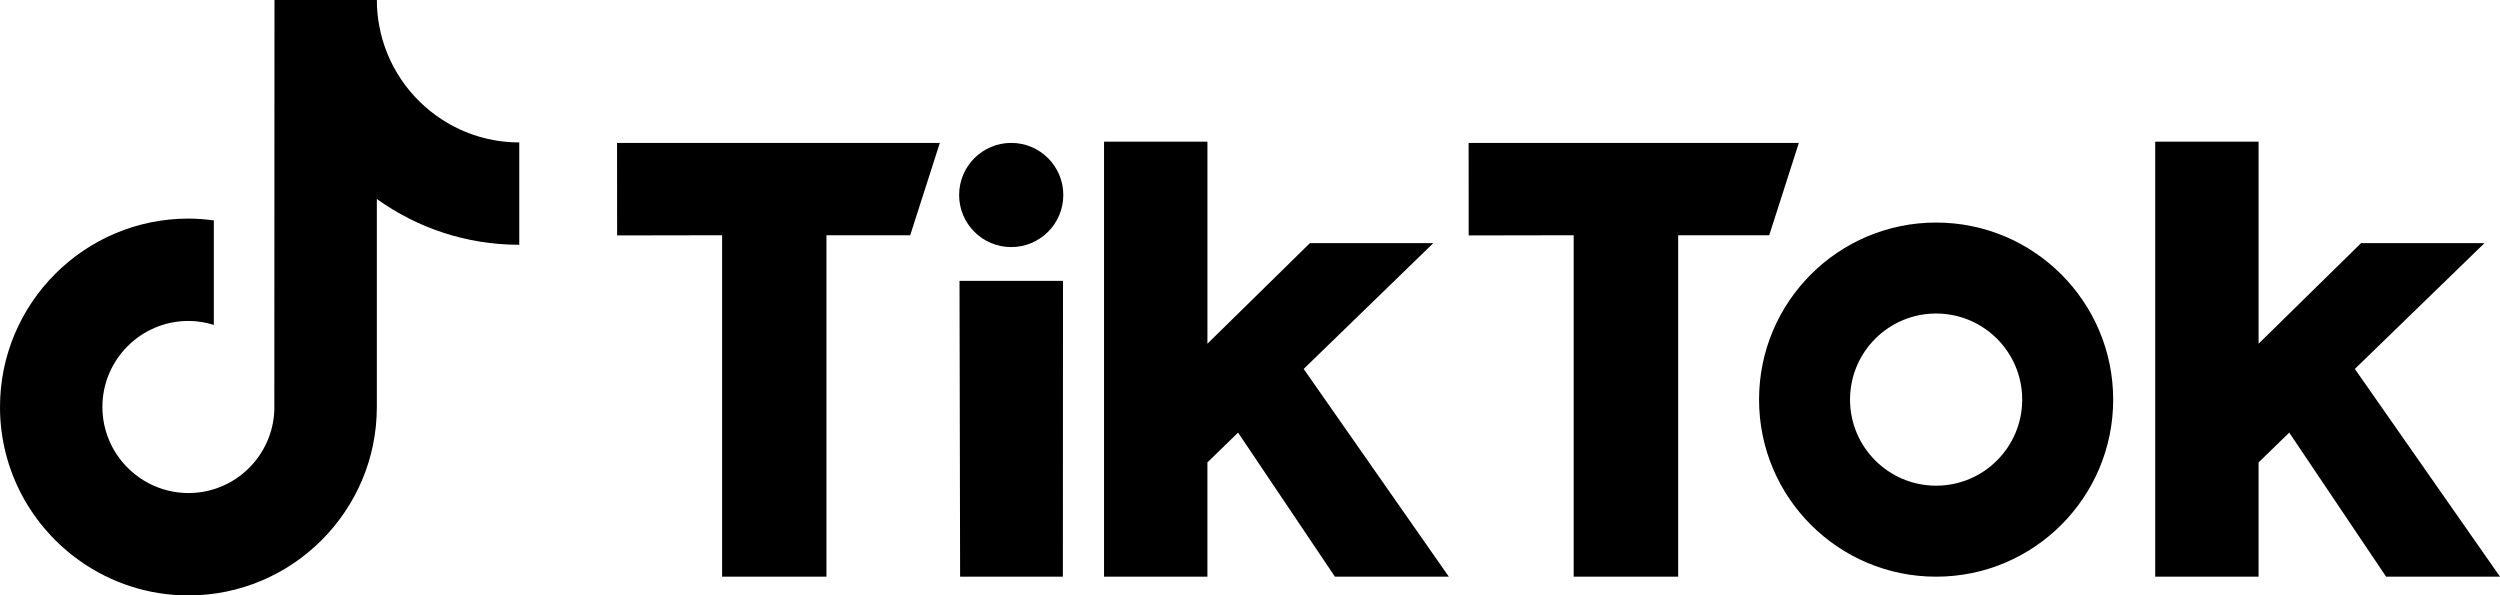
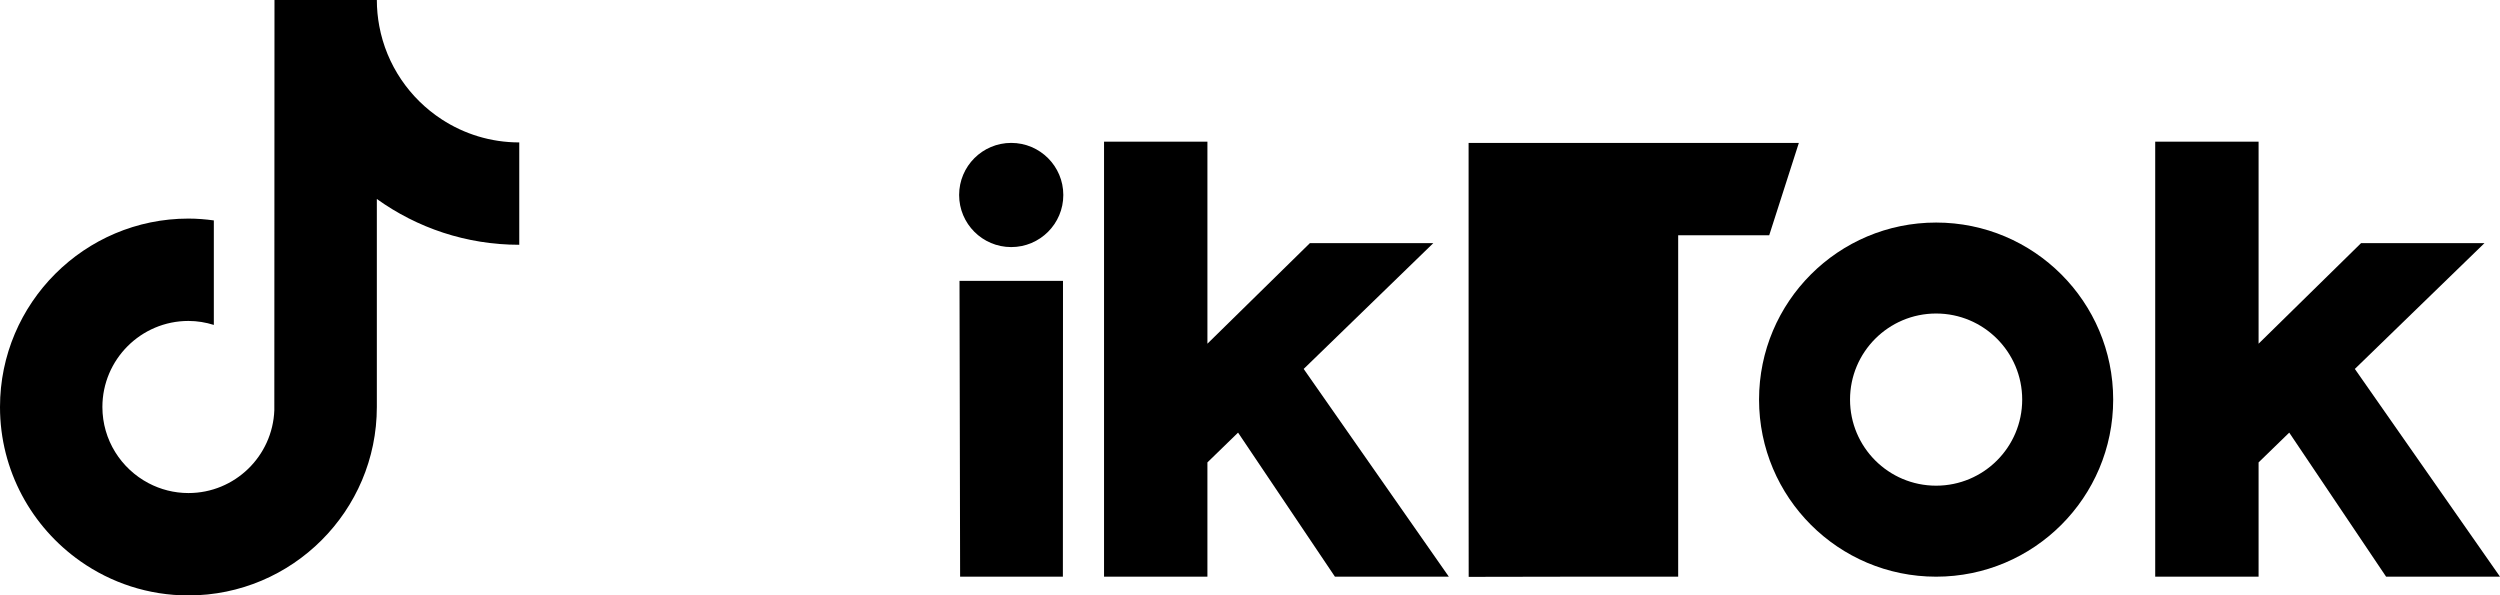
<svg xmlns="http://www.w3.org/2000/svg" aria-label="TikTok Logo" viewBox="0 0 1729.17 411.84">
  <defs>
    <style>.fill{fill:#000;}</style>
  </defs>
  <path class="fill" d="M305.51,82.55c-22.18-14.46-38.2-37.61-43.19-64.59-1.08-5.83-1.67-11.83-1.67-17.97h-70.8l-.11,283.76c-1.19,31.78-27.34,57.28-59.4,57.28-9.96,0-19.35-2.49-27.61-6.84-18.94-9.97-31.91-29.83-31.91-52.68,0-32.82,26.7-59.52,59.52-59.52,6.13,0,12,1.01,17.56,2.75v-72.28c-5.75-.78-11.6-1.27-17.56-1.27C58.46,151.2,0,209.66,0,281.52c0,44.09,22.03,83.11,55.64,106.7,21.17,14.86,46.92,23.62,74.69,23.62,71.86,0,130.32-58.46,130.32-130.32v-143.89c27.77,19.93,61.79,31.68,98.51,31.68v-70.8c-19.78,0-38.2-5.88-53.64-15.95Z" />
-   <path class="fill" d="M426.78,98.85h223.27l-20.5,63.88-57.92-.02v236.16h-72.17v-236.16l-72.62.13-.05-63.99Z" />
-   <path class="fill" d="M1015.78,98.85h228.43l-20.5,63.88-62.97-.02v236.16h-72.28v-236.16l-72.62.13-.05-63.99Z" />
+   <path class="fill" d="M1015.78,98.85h228.43l-20.5,63.88-62.97-.02v236.16h-72.28l-72.62.13-.05-63.99Z" />
  <polygon class="fill" points="663.66 194.28 735.24 194.28 735.16 398.87 664.08 398.87 663.66 194.28" />
  <path class="fill" d="M763.63,98.01h71.5v139.72l70.86-69.54h85.36s-89.64,86.99-89.64,86.99l100.4,143.69h-78.78l-67-99.64-21.2,20.6v79.04h-71.5V98.01Z" />
  <path class="fill" d="M1490.69,98.01h71.5v139.72l70.86-69.54h85.36s-89.64,86.99-89.64,86.99l100.4,143.69h-78.78l-67-99.64-21.2,20.6v79.04h-71.5V98.01Z" />
  <circle class="fill" cx="699.43" cy="134.87" r="36.03" />
  <path class="fill" d="M1339.15,153.93c-67.64,0-122.47,54.83-122.47,122.47s54.83,122.47,122.47,122.47,122.47-54.83,122.47-122.47-54.83-122.47-122.47-122.47ZM1339.15,335.93c-32.88,0-59.54-26.66-59.54-59.54s26.66-59.54,59.54-59.54,59.54,26.66,59.54,59.54-26.66,59.54-59.54,59.54Z" />
</svg>